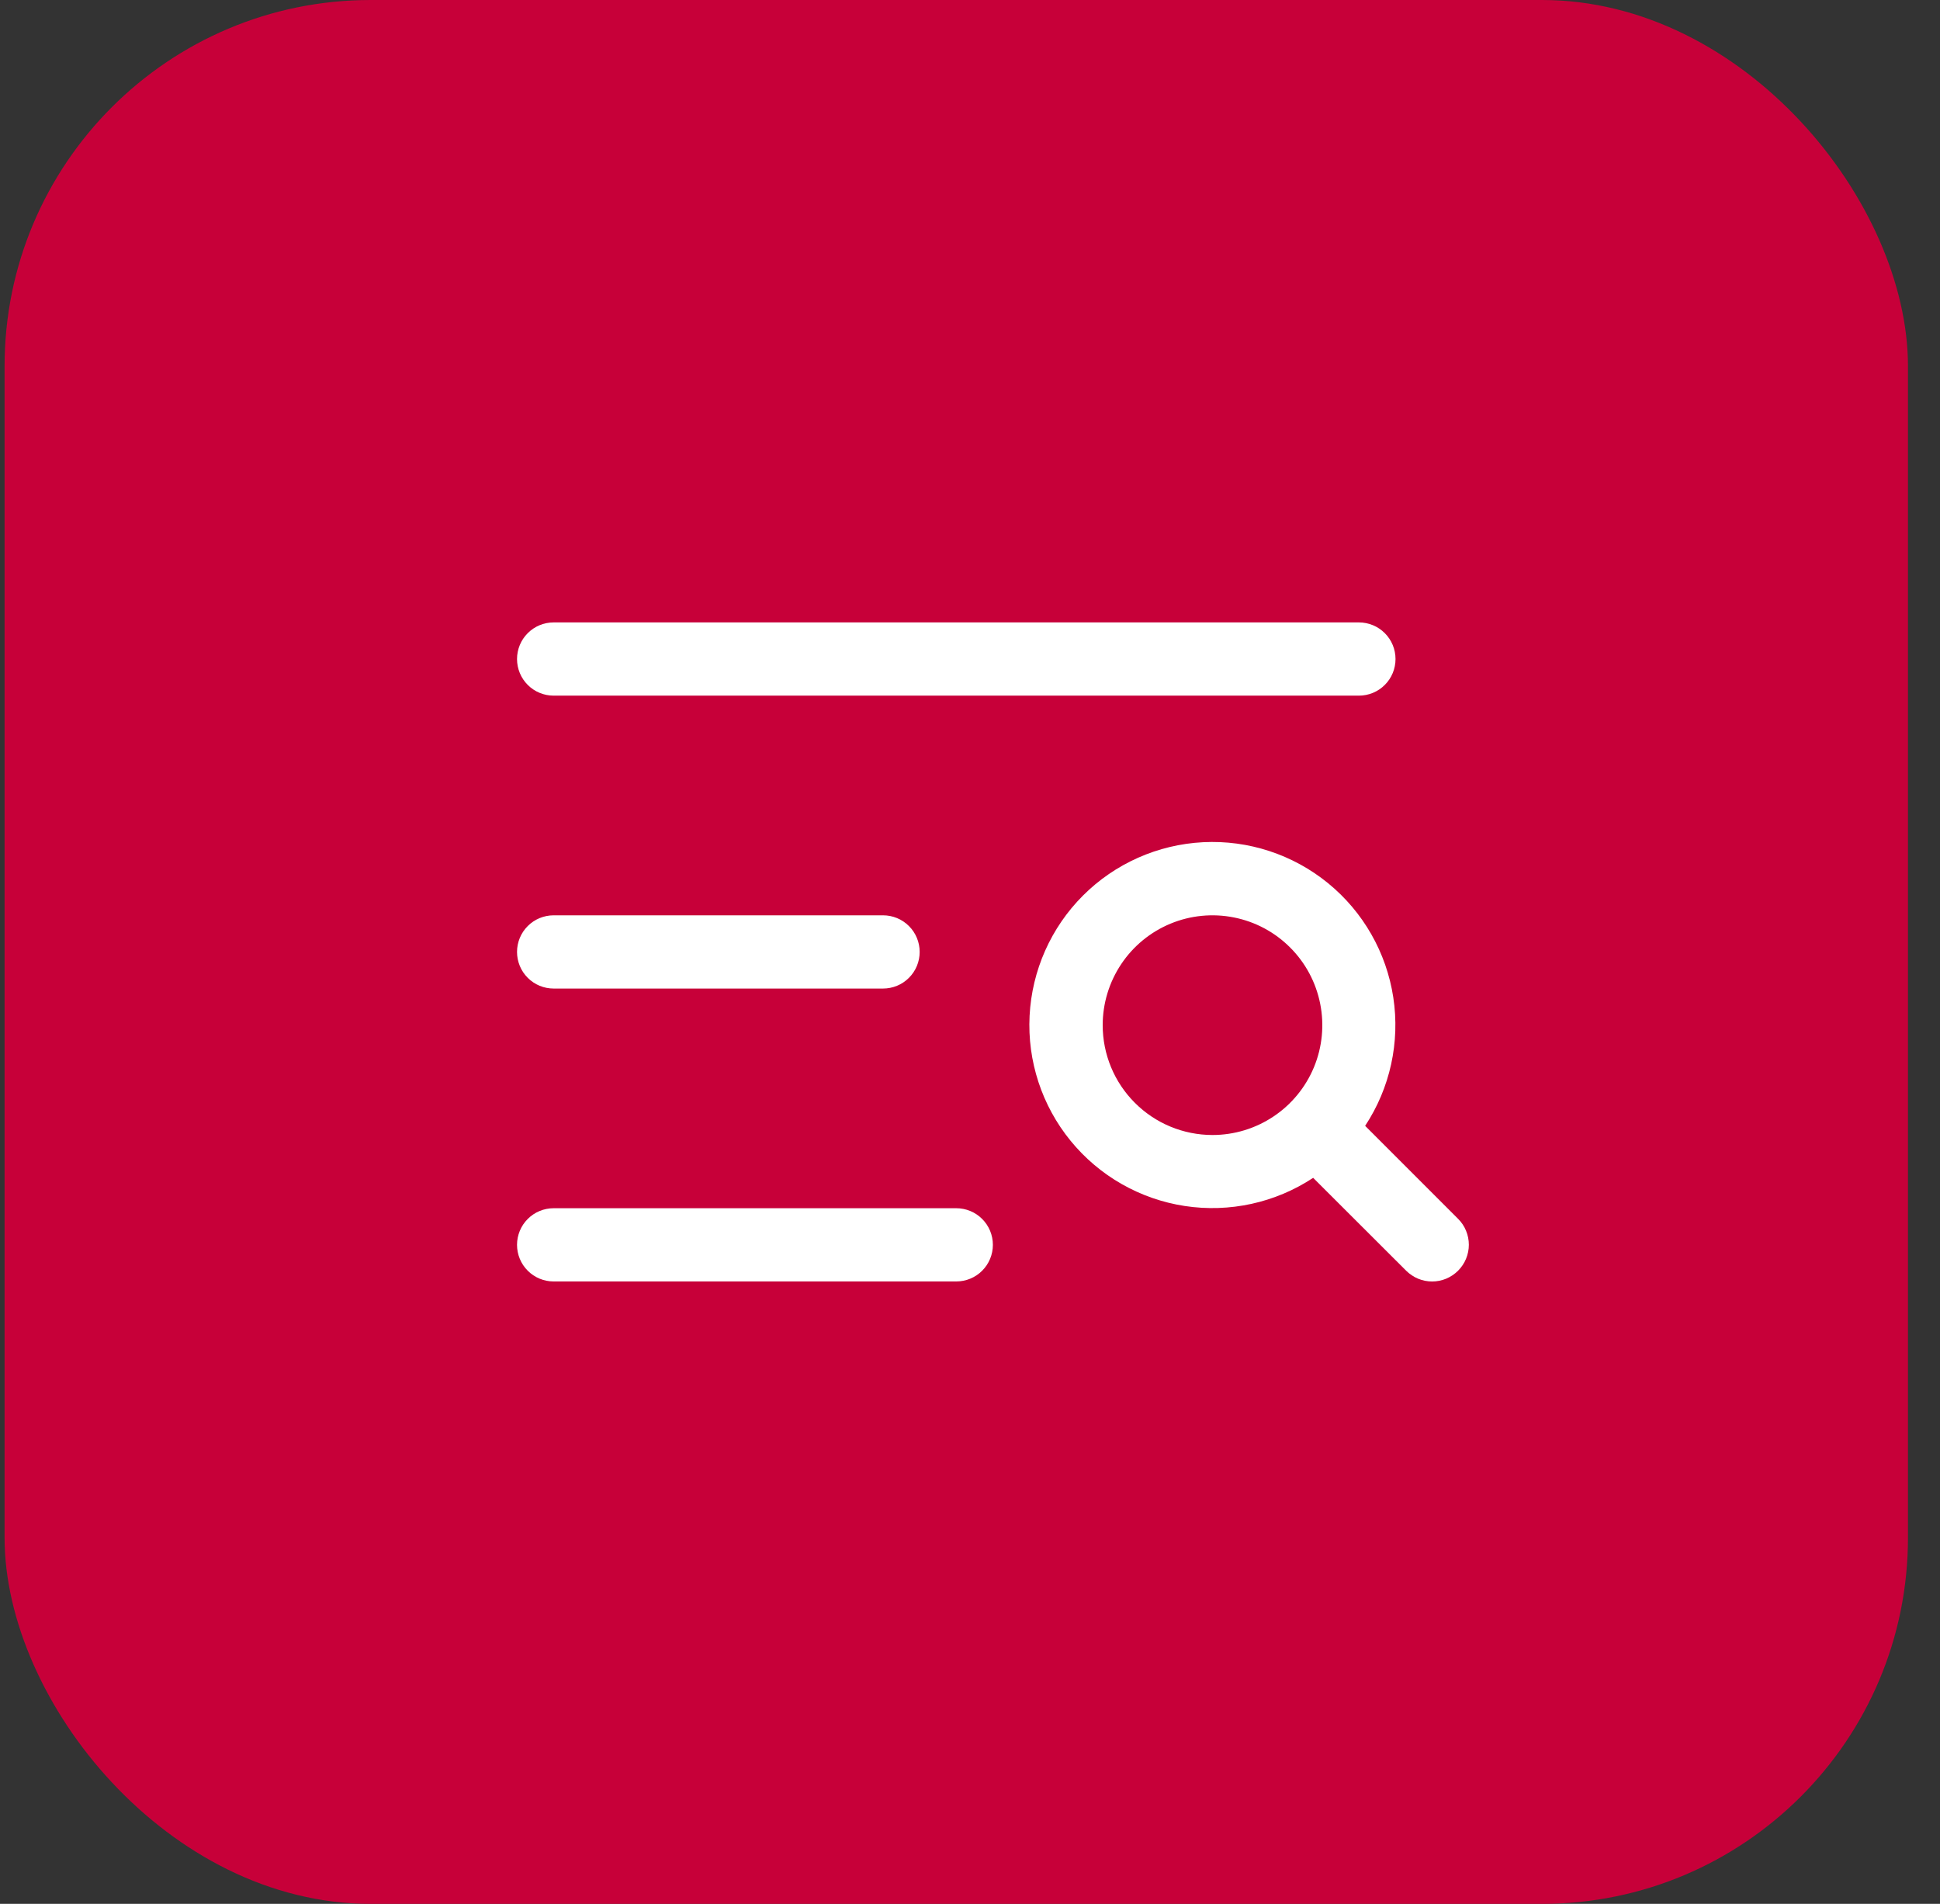
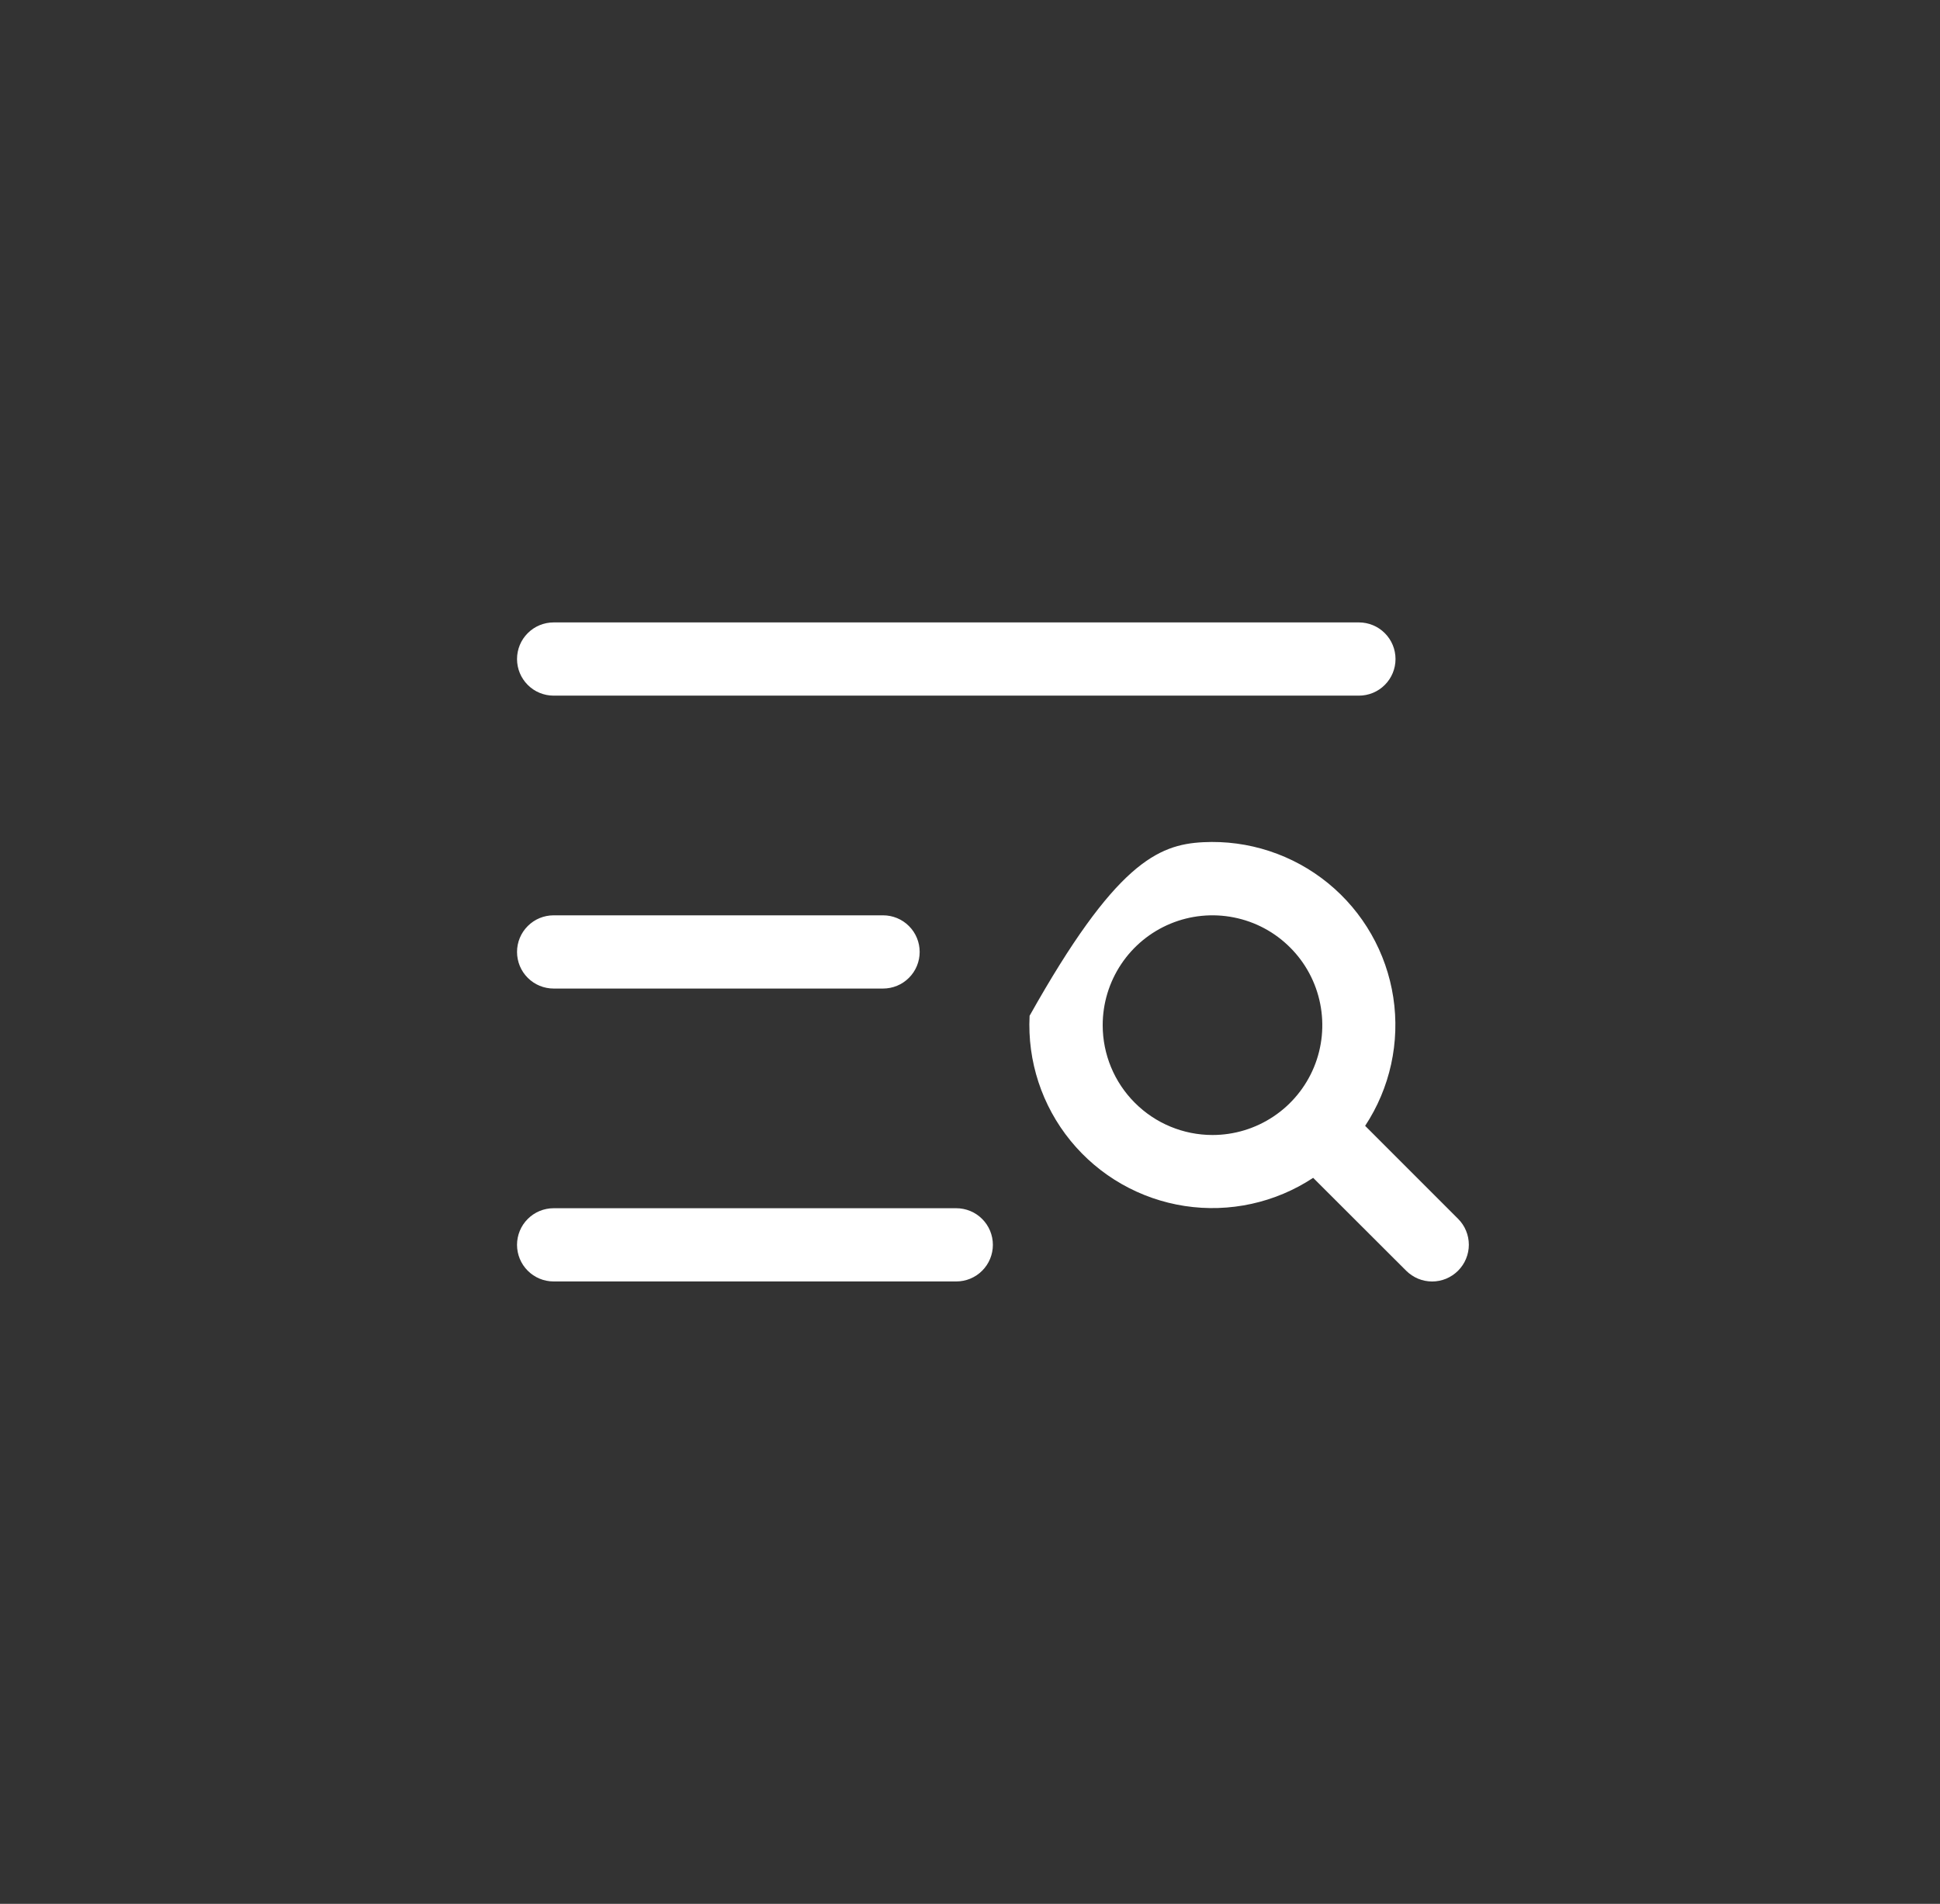
<svg xmlns="http://www.w3.org/2000/svg" width="53" height="52" viewBox="0 0 53 52" fill="none">
  <rect x="0" y="0" width="53" height="52" fill="#333333" stroke="none" />
-   <rect x="0.125" width="52" height="52" rx="10" fill="#C70039" />
-   <path d="M14.125 18C14.125 17.735 14.23 17.48 14.418 17.293C14.605 17.105 14.86 17 15.125 17H37.125C37.39 17 37.645 17.105 37.832 17.293C38.02 17.48 38.125 17.735 38.125 18C38.125 18.265 38.02 18.52 37.832 18.707C37.645 18.895 37.39 19 37.125 19H15.125C14.86 19 14.605 18.895 14.418 18.707C14.23 18.52 14.125 18.265 14.125 18ZM15.125 27H24.125C24.39 27 24.645 26.895 24.832 26.707C25.02 26.52 25.125 26.265 25.125 26C25.125 25.735 25.02 25.48 24.832 25.293C24.645 25.105 24.39 25 24.125 25H15.125C14.86 25 14.605 25.105 14.418 25.293C14.23 25.48 14.125 25.735 14.125 26C14.125 26.265 14.23 26.52 14.418 26.707C14.605 26.895 14.86 27 15.125 27ZM26.125 33H15.125C14.86 33 14.605 33.105 14.418 33.293C14.23 33.48 14.125 33.735 14.125 34C14.125 34.265 14.23 34.52 14.418 34.707C14.605 34.895 14.86 35 15.125 35H26.125C26.39 35 26.645 34.895 26.832 34.707C27.02 34.52 27.125 34.265 27.125 34C27.125 33.735 27.02 33.48 26.832 33.293C26.645 33.105 26.39 33 26.125 33ZM39.833 34.708C39.74 34.8 39.629 34.874 39.508 34.925C39.386 34.975 39.256 35.001 39.125 35.001C38.994 35.001 38.864 34.975 38.742 34.925C38.621 34.874 38.51 34.8 38.417 34.708L35.875 32.17C34.841 32.852 33.591 33.126 32.366 32.939C31.142 32.752 30.03 32.117 29.247 31.157C28.464 30.197 28.065 28.981 28.128 27.744C28.191 26.507 28.71 25.337 29.586 24.461C30.462 23.585 31.632 23.066 32.869 23.003C34.106 22.94 35.322 23.339 36.282 24.122C37.242 24.905 37.877 26.017 38.064 27.241C38.251 28.466 37.977 29.716 37.295 30.75L39.833 33.288C39.926 33.38 40.001 33.491 40.051 33.613C40.102 33.735 40.128 33.865 40.128 33.998C40.128 34.13 40.102 34.26 40.051 34.382C40.001 34.504 39.926 34.614 39.833 34.708ZM33.125 31C33.718 31 34.298 30.824 34.792 30.494C35.285 30.165 35.67 29.696 35.897 29.148C36.124 28.6 36.183 27.997 36.067 27.415C35.952 26.833 35.666 26.298 35.246 25.879C34.827 25.459 34.292 25.173 33.71 25.058C33.128 24.942 32.525 25.001 31.977 25.228C31.429 25.455 30.96 25.84 30.631 26.333C30.301 26.827 30.125 27.407 30.125 28C30.125 28.796 30.441 29.559 31.004 30.121C31.566 30.684 32.329 31 33.125 31Z" fill="white" />
+   <path d="M14.125 18C14.125 17.735 14.23 17.48 14.418 17.293C14.605 17.105 14.86 17 15.125 17H37.125C37.39 17 37.645 17.105 37.832 17.293C38.02 17.48 38.125 17.735 38.125 18C38.125 18.265 38.02 18.52 37.832 18.707C37.645 18.895 37.39 19 37.125 19H15.125C14.86 19 14.605 18.895 14.418 18.707C14.23 18.52 14.125 18.265 14.125 18ZM15.125 27H24.125C24.39 27 24.645 26.895 24.832 26.707C25.02 26.52 25.125 26.265 25.125 26C25.125 25.735 25.02 25.48 24.832 25.293C24.645 25.105 24.39 25 24.125 25H15.125C14.86 25 14.605 25.105 14.418 25.293C14.23 25.48 14.125 25.735 14.125 26C14.125 26.265 14.23 26.52 14.418 26.707C14.605 26.895 14.86 27 15.125 27ZM26.125 33H15.125C14.86 33 14.605 33.105 14.418 33.293C14.23 33.48 14.125 33.735 14.125 34C14.125 34.265 14.23 34.52 14.418 34.707C14.605 34.895 14.86 35 15.125 35H26.125C26.39 35 26.645 34.895 26.832 34.707C27.02 34.52 27.125 34.265 27.125 34C27.125 33.735 27.02 33.48 26.832 33.293C26.645 33.105 26.39 33 26.125 33ZM39.833 34.708C39.74 34.8 39.629 34.874 39.508 34.925C39.386 34.975 39.256 35.001 39.125 35.001C38.994 35.001 38.864 34.975 38.742 34.925C38.621 34.874 38.51 34.8 38.417 34.708L35.875 32.17C34.841 32.852 33.591 33.126 32.366 32.939C31.142 32.752 30.03 32.117 29.247 31.157C28.464 30.197 28.065 28.981 28.128 27.744C30.462 23.585 31.632 23.066 32.869 23.003C34.106 22.94 35.322 23.339 36.282 24.122C37.242 24.905 37.877 26.017 38.064 27.241C38.251 28.466 37.977 29.716 37.295 30.75L39.833 33.288C39.926 33.38 40.001 33.491 40.051 33.613C40.102 33.735 40.128 33.865 40.128 33.998C40.128 34.13 40.102 34.26 40.051 34.382C40.001 34.504 39.926 34.614 39.833 34.708ZM33.125 31C33.718 31 34.298 30.824 34.792 30.494C35.285 30.165 35.67 29.696 35.897 29.148C36.124 28.6 36.183 27.997 36.067 27.415C35.952 26.833 35.666 26.298 35.246 25.879C34.827 25.459 34.292 25.173 33.71 25.058C33.128 24.942 32.525 25.001 31.977 25.228C31.429 25.455 30.96 25.84 30.631 26.333C30.301 26.827 30.125 27.407 30.125 28C30.125 28.796 30.441 29.559 31.004 30.121C31.566 30.684 32.329 31 33.125 31Z" fill="white" />
</svg>